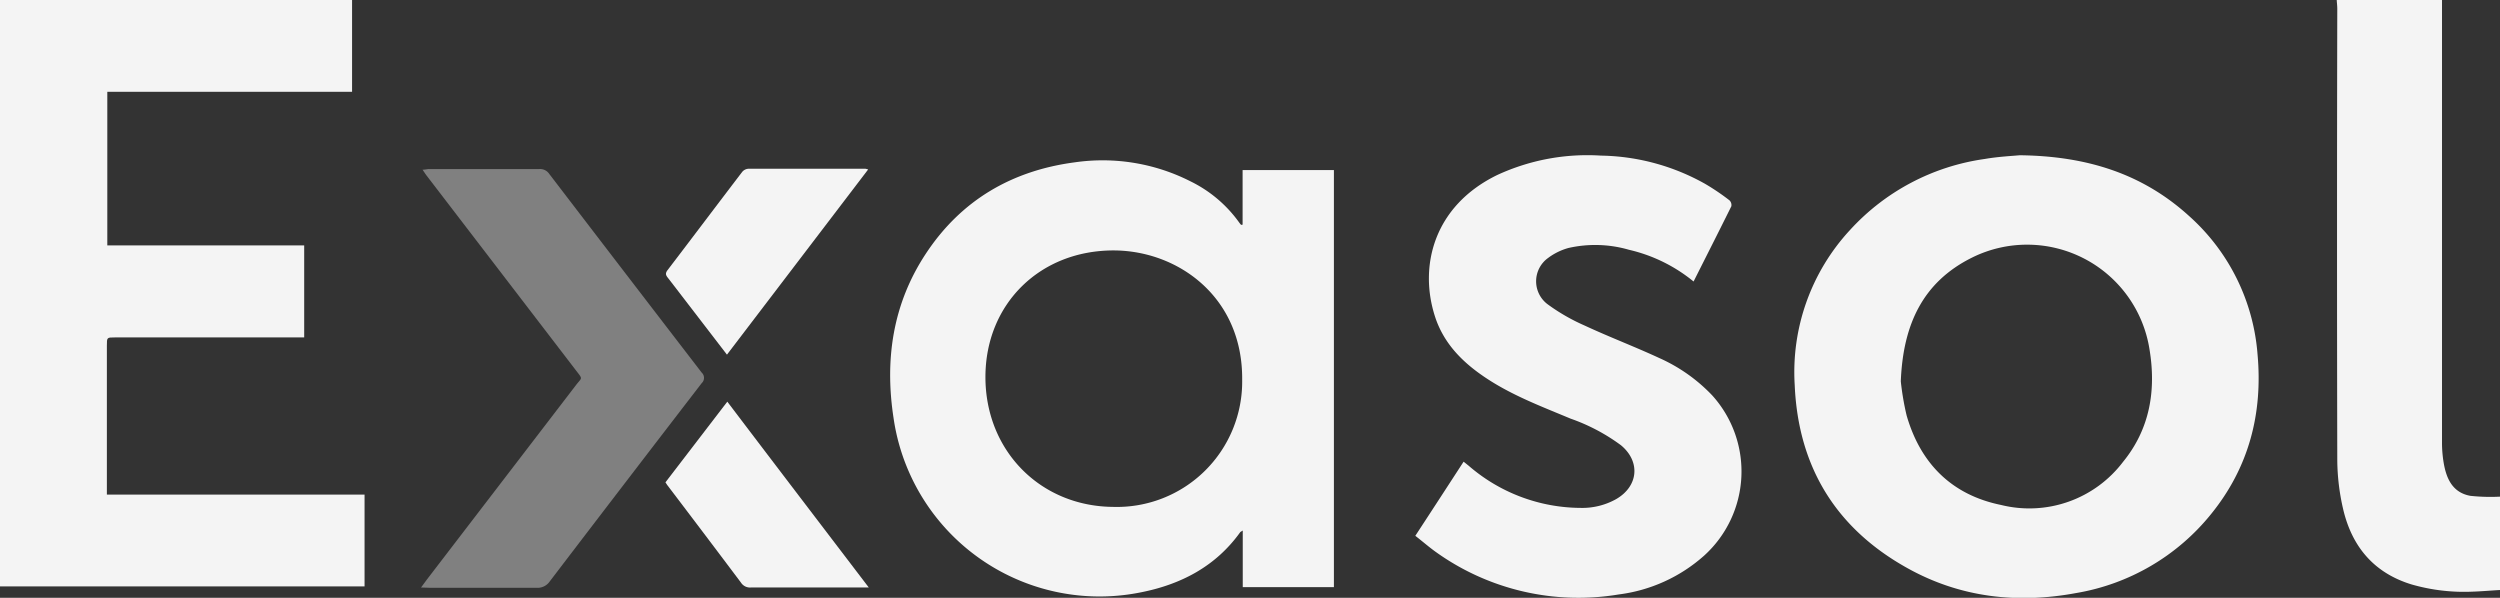
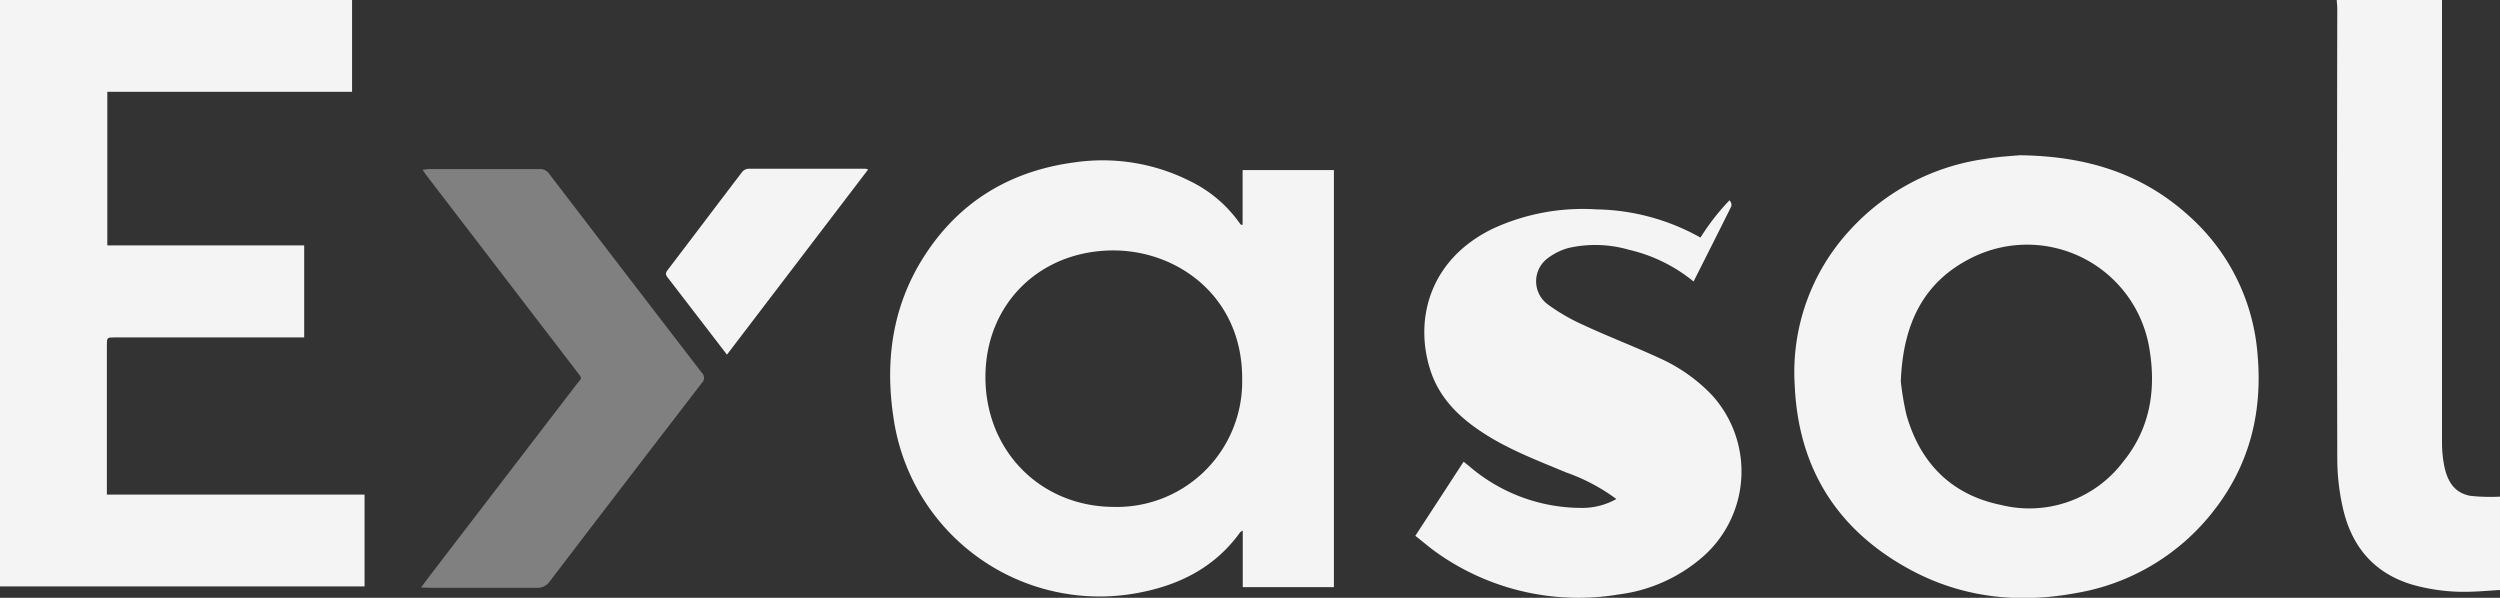
<svg xmlns="http://www.w3.org/2000/svg" id="Layer_1" data-name="Layer 1" viewBox="0 0 348.3 83.29">
  <rect x="0" y="0" width="348.3" height="83.29" fill="#333333" stroke="none" />
  <defs>
    <style>.cls-1{fill:#f4f4f4;}.cls-2{fill:gray;}</style>
  </defs>
  <title>exasol</title>
  <path class="cls-1" d="M84.1,122.09v12.79H50v21.4H77.43V169.1c-.35,0-.72,0-1.08,0H51.05c-1.11,0-1.11,0-1.11,1.13q0,9.89,0,19.77v1H85.84v12.79H35.05v-81.8Z" transform="translate(-35.05 -122.09)" />
  <path class="cls-1" d="M383.36,204.29c-1.29.07-2.58.19-3.87.23a26.44,26.44,0,0,1-8.44-1c-5.29-1.61-8.36-5.31-9.57-10.57a31.18,31.18,0,0,1-.8-6.73q-.07-31.46,0-62.9c0-.43-.06-.85-.08-1.28h14.67c0,.23,0,.46,0,.69q0,30.53,0,61.07a16.92,16.92,0,0,0,.23,2.75c.37,2.22,1.24,4.17,3.72,4.62a26.54,26.54,0,0,0,4.19.11Z" transform="translate(-35.05 -122.09)" />
  <path class="cls-1" d="M208.17,153.39v-7.61h12.72v58.11h-12.7V196c-.21.15-.32.18-.37.26-3.4,4.73-8.2,7.23-13.75,8.34a29,29,0,0,1-34.53-24.27c-1.25-8.16-.11-15.92,4.5-22.9,4.92-7.46,12-11.58,20.79-12.73a27.06,27.06,0,0,1,16.09,2.66,18.1,18.1,0,0,1,6.78,5.74,4,4,0,0,0,.26.32Zm-35.83,21.23c0,10.26,7.64,18,17.77,18.09a17.46,17.46,0,0,0,18-17.67c.12-11.5-8.85-18-17.83-18.06C179.93,156.94,172.34,164.44,172.34,174.62Z" transform="translate(-35.05 -122.09)" />
  <path class="cls-1" d="M316.44,143.72c9.47.11,17.18,2.63,23.61,8.48a28.76,28.76,0,0,1,9.52,19.25c.75,8.26-1.21,15.78-6.48,22.27a30.69,30.69,0,0,1-18.83,11c-8.21,1.52-16.15.61-23.49-3.49-9.94-5.53-15.19-14.1-15.68-25.48a29.14,29.14,0,0,1,7.69-21.6,31.28,31.28,0,0,1,18.77-9.91C313.45,143.91,315.38,143.82,316.44,143.72Zm-16.57,31.5a37.76,37.76,0,0,0,.81,4.75c1.93,6.7,6.29,11.07,13.15,12.47a16.38,16.38,0,0,0,17-6c3.72-4.55,4.63-9.9,3.7-15.61A17.26,17.26,0,0,0,309.75,158C303,161.37,300.18,167.22,299.87,175.22Z" transform="translate(-35.05 -122.09)" />
-   <path class="cls-1" d="M271,161.31a22,22,0,0,0-9-4.42,16.88,16.88,0,0,0-8.44-.25,8.49,8.49,0,0,0-2.83,1.39,4,4,0,0,0-.12,6.41,27.14,27.14,0,0,0,5.2,3c3.44,1.6,7,2.95,10.43,4.54a23.18,23.18,0,0,1,7.36,5.2,15.81,15.81,0,0,1-1.13,22.32,22,22,0,0,1-11.91,5.41,34.1,34.1,0,0,1-25.33-5.82c-1-.7-1.93-1.52-3-2.35,2.28-3.48,4.48-6.87,6.73-10.33l.71.57a24,24,0,0,0,15.57,5.87,9.64,9.64,0,0,0,5-1.24c3.08-1.8,3.38-5.22.64-7.49a26.48,26.48,0,0,0-7-3.7c-3.92-1.64-7.91-3.14-11.5-5.47-3.34-2.16-6.12-4.83-7.39-8.71-2.29-7-.24-15.45,8.68-19.78a29.89,29.89,0,0,1,14.43-2.69,30.55,30.55,0,0,1,14.5,3.93A31.78,31.78,0,0,1,276,150a.92.92,0,0,1,.26.83C274.53,154.32,272.79,157.75,271,161.31Z" transform="translate(-35.05 -122.09)" />
+   <path class="cls-1" d="M271,161.31a22,22,0,0,0-9-4.42,16.88,16.88,0,0,0-8.44-.25,8.49,8.49,0,0,0-2.83,1.39,4,4,0,0,0-.12,6.41,27.14,27.14,0,0,0,5.2,3c3.44,1.6,7,2.95,10.43,4.54a23.18,23.18,0,0,1,7.36,5.2,15.81,15.81,0,0,1-1.13,22.32,22,22,0,0,1-11.91,5.41,34.1,34.1,0,0,1-25.33-5.82c-1-.7-1.93-1.52-3-2.35,2.28-3.48,4.48-6.87,6.73-10.33l.71.57a24,24,0,0,0,15.57,5.87,9.64,9.64,0,0,0,5-1.24a26.48,26.48,0,0,0-7-3.7c-3.92-1.64-7.91-3.14-11.5-5.47-3.34-2.16-6.12-4.83-7.39-8.71-2.29-7-.24-15.45,8.68-19.78a29.89,29.89,0,0,1,14.43-2.69,30.55,30.55,0,0,1,14.5,3.93A31.78,31.78,0,0,1,276,150a.92.92,0,0,1,.26.83C274.53,154.32,272.79,157.75,271,161.31Z" transform="translate(-35.05 -122.09)" />
  <path class="cls-2" d="M93.71,203.94l.83-1.13,20.75-27.06c.85-1.11,1-.76,0-2.06l-20.8-27.13c-.17-.22-.32-.46-.57-.83.39,0,.66-.09.92-.09,5.13,0,10.25,0,15.37,0a1.54,1.54,0,0,1,1.37.69q10.59,13.84,21.23,27.67a1,1,0,0,1,0,1.47q-10.61,13.78-21.16,27.61a2.06,2.06,0,0,1-1.87.9c-5,0-9.9,0-14.85,0Z" transform="translate(-35.05 -122.09)" />
  <path class="cls-1" d="M156,145.7l-19.67,25.8-5.94-7.73c-.77-1-1.53-2-2.31-3-.26-.33-.36-.58-.06-1,3.49-4.57,6.95-9.17,10.44-13.74a1.23,1.23,0,0,1,.85-.43q8.16,0,16.31,0A2.86,2.86,0,0,1,156,145.7Z" transform="translate(-35.05 -122.09)" />
-   <path class="cls-1" d="M156.09,203.94h-1c-5.14,0-10.29,0-15.44,0a1.49,1.49,0,0,1-1.36-.67q-5.1-6.79-10.24-13.55c-.09-.12-.16-.24-.29-.43l8.62-11.24C142.93,186.69,149.46,195.24,156.09,203.94Z" transform="translate(-35.05 -122.09)" />
</svg>